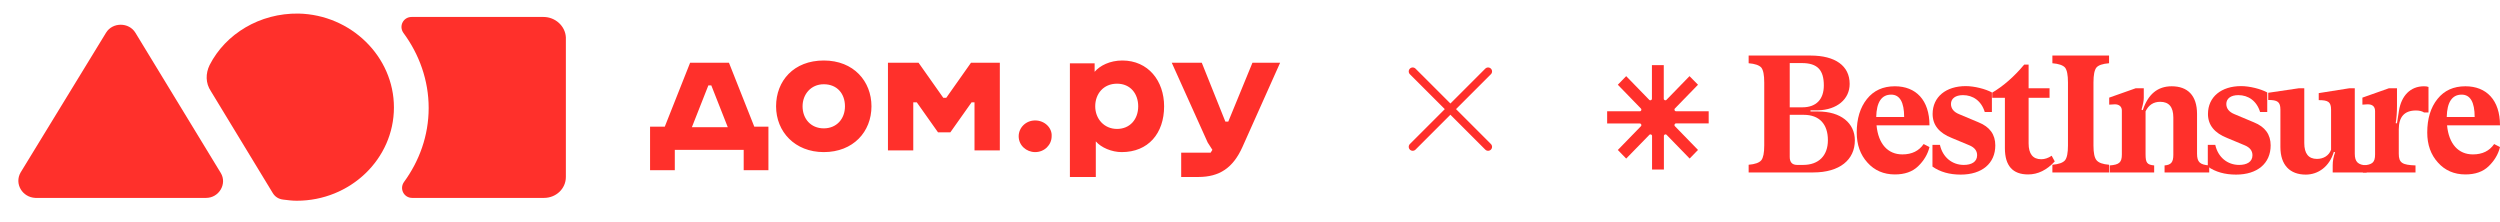
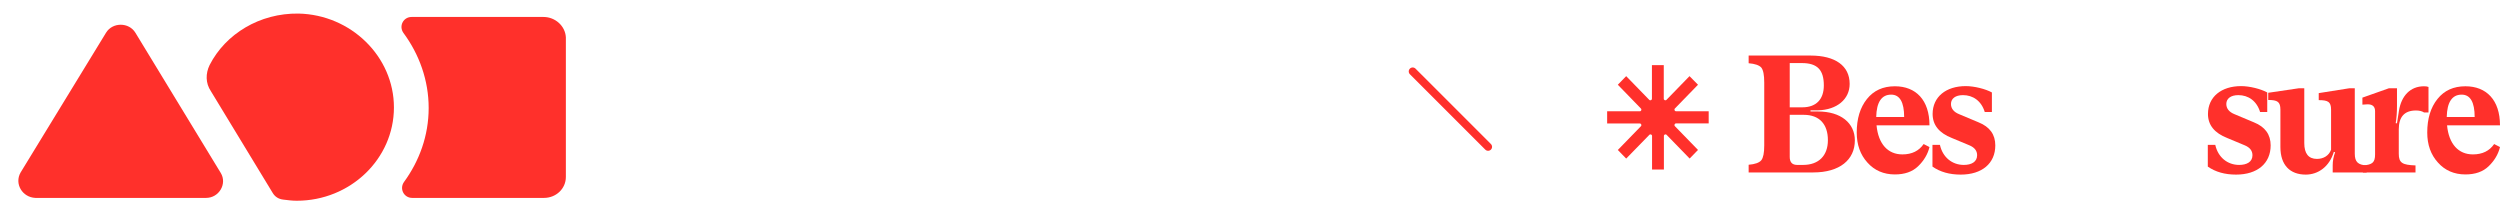
<svg xmlns="http://www.w3.org/2000/svg" width="315" height="28" viewBox="0 0 315 28" fill="none">
  <path d="M2.597 21.73L13.355 4.132C14.171 2.779 16.248 2.779 17.064 4.132L27.822 21.802C28.639 23.155 27.6 24.936 25.968 24.936H4.452C2.82 24.865 1.781 23.155 2.597 21.73Z" fill="#FF302B" />
  <path d="M37.616 1.71C32.719 1.639 28.416 4.275 26.413 8.193C25.893 9.262 25.893 10.473 26.561 11.471L34.351 24.295C34.648 24.794 35.093 25.079 35.687 25.15C36.28 25.221 36.8 25.293 37.393 25.293C44.145 25.293 49.635 20.02 49.635 13.537C49.635 7.125 44.219 1.852 37.616 1.71Z" fill="#FF302B" />
  <path d="M68.48 2.137H51.861C50.822 2.137 50.228 3.277 50.822 4.132C52.825 6.84 54.012 10.117 54.012 13.608C54.012 17.099 52.825 20.305 50.896 22.942C50.303 23.797 50.896 24.936 51.935 24.936H68.554C70.038 24.936 71.299 23.797 71.299 22.3V4.702C71.225 3.277 69.963 2.137 68.48 2.137Z" fill="#FF302B" />
-   <path d="M95.04 15.959L91.85 7.908H86.954L83.763 15.959H81.908V21.445H85.025V18.88H93.705V21.445H96.821V15.959H95.04ZM89.624 10.758L91.702 16.031H87.176L89.254 10.758H89.624ZM103.795 7.623C100.011 7.623 97.786 10.188 97.786 13.394C97.786 16.601 100.16 19.165 103.795 19.165C107.505 19.165 109.805 16.601 109.805 13.394C109.805 10.26 107.579 7.623 103.795 7.623ZM103.795 16.173C102.163 16.173 101.124 14.962 101.124 13.394C101.124 11.898 102.163 10.616 103.795 10.616C105.502 10.616 106.466 11.827 106.466 13.394C106.466 14.962 105.427 16.173 103.795 16.173ZM122.343 7.908L119.227 12.326H118.856L115.74 7.908H111.882V18.952H115.072V12.896H115.517L118.188 16.672H119.746L122.417 12.896H122.788V18.952H125.979V7.908H122.343ZM130.43 15.176C129.243 15.176 128.353 16.102 128.353 17.171C128.353 18.311 129.317 19.165 130.43 19.165C131.617 19.165 132.507 18.239 132.507 17.171C132.582 16.102 131.617 15.176 130.43 15.176ZM157.807 7.908L154.765 15.318H154.394L151.426 7.908H147.643L152.168 17.954L152.762 18.88L152.539 19.237H148.83V22.3H150.981C153.652 22.3 155.359 21.16 156.546 18.524L161.294 7.908H157.807ZM141.411 7.623C139.852 7.623 138.591 8.265 137.923 9.048V7.98H134.807V22.3H138.072V17.812C138.74 18.595 140.075 19.165 141.336 19.165C144.675 19.165 146.678 16.814 146.678 13.394C146.678 10.188 144.675 7.623 141.411 7.623ZM140.743 16.244C139.111 16.244 137.998 14.962 137.998 13.394C137.998 11.827 139.036 10.544 140.743 10.544C142.449 10.544 143.414 11.827 143.414 13.394C143.414 15.033 142.375 16.244 140.743 16.244Z" fill="#FF302B" />
  <path d="M228.125 14.048V13.9H229.087C231.44 13.837 233.057 12.512 233.057 10.576C233.057 8.283 231.235 7 228.125 7H220.329V7.968C221.127 8.031 221.659 8.22 221.925 8.515C222.171 8.83 222.294 9.44 222.294 10.387V18.339C222.294 19.265 222.171 19.875 221.925 20.191C221.659 20.506 221.127 20.696 220.329 20.759V21.727H228.473C231.808 21.727 233.711 20.128 233.711 17.687C233.711 15.499 231.931 14.048 229.087 14.048H228.125ZM227.041 7.947C229.005 7.947 229.803 8.83 229.803 10.766C229.803 12.533 228.821 13.522 227.102 13.522H225.506V7.947H227.041ZM226.447 20.78C225.813 20.78 225.506 20.443 225.506 19.77V14.468H227.266C229.23 14.468 230.315 15.626 230.315 17.666C230.315 19.602 229.169 20.78 227.184 20.78H226.447Z" fill="#FF302B" />
  <path d="M239.698 19.454C237.897 19.454 236.669 18.171 236.444 15.794H243.115C243.115 12.596 241.396 10.871 238.756 10.871C237.263 10.871 236.096 11.397 235.237 12.47C234.378 13.543 233.948 14.952 233.948 16.698C233.948 18.234 234.398 19.497 235.298 20.485C236.178 21.474 237.345 21.979 238.756 21.979C239.984 21.979 240.966 21.642 241.682 20.948C242.399 20.254 242.89 19.454 243.115 18.529L242.378 18.15C241.785 19.013 240.905 19.454 239.698 19.454ZM238.286 11.923C239.37 11.923 239.923 12.87 239.923 14.742H236.403C236.444 12.87 237.079 11.923 238.286 11.923Z" fill="#FF302B" />
  <path d="M247.05 22C249.73 22 251.408 20.59 251.408 18.318C251.408 16.951 250.713 15.983 249.301 15.415L246.845 14.384C246.17 14.111 245.822 13.669 245.822 13.101C245.822 12.428 246.375 11.986 247.336 11.986C248.585 11.986 249.649 12.701 250.078 14.111H250.979V11.649C250.181 11.208 248.769 10.85 247.684 10.85C245.208 10.85 243.51 12.196 243.51 14.363C243.51 15.752 244.329 16.762 245.945 17.393L248.114 18.297C248.789 18.571 249.117 18.992 249.117 19.56C249.117 20.401 248.4 20.78 247.439 20.78C245.986 20.78 244.779 19.833 244.431 18.255H243.49V20.99C244.451 21.663 245.638 22 247.05 22Z" fill="#FF302B" />
-   <path d="M255.543 21.979C256.771 21.979 257.896 21.432 258.899 20.338L258.51 19.623C258.08 19.917 257.63 20.064 257.201 20.064C256.137 20.064 255.605 19.391 255.605 18.066V12.323H258.244V11.123H255.605V8.136H255.052C253.804 9.63 252.474 10.808 251.021 11.67V12.323H252.617V18.676C252.617 20.885 253.599 21.979 255.543 21.979Z" fill="#FF302B" />
-   <path d="M263.777 10.387C263.777 9.44 263.9 8.83 264.145 8.515C264.391 8.22 264.923 8.031 265.741 7.968V7H258.6V7.968C259.398 8.031 259.93 8.22 260.196 8.515C260.441 8.83 260.564 9.44 260.564 10.387V18.339C260.564 19.265 260.441 19.875 260.196 20.191C259.93 20.506 259.398 20.696 258.6 20.759V21.727H265.741V20.759C264.943 20.696 264.432 20.506 264.166 20.191C263.9 19.875 263.777 19.265 263.777 18.339V10.387Z" fill="#FF302B" />
-   <path d="M278.362 20.843C277.216 20.759 276.827 20.443 276.827 19.37V14.363C276.827 12.007 275.62 10.871 273.635 10.871C271.855 10.871 270.648 11.881 269.993 13.879L269.829 13.816C270.014 13.185 270.116 12.701 270.116 12.344V11.123H269.093L265.758 12.302V13.185C266.105 13.164 266.351 13.143 266.474 13.143C266.985 13.143 267.354 13.417 267.354 13.921V19.454C267.354 20.464 267.026 20.759 265.819 20.843V21.727H271.425V20.843C270.546 20.759 270.341 20.527 270.341 19.454V14.027C270.73 13.227 271.344 12.828 272.183 12.828C273.287 12.828 273.84 13.48 273.84 14.805V19.517C273.84 20.443 273.553 20.78 272.735 20.843V21.727H278.362V20.843Z" fill="#FF302B" />
  <path d="M281.744 22C284.424 22 286.102 20.59 286.102 18.318C286.102 16.951 285.406 15.983 283.994 15.415L281.539 14.384C280.864 14.111 280.516 13.669 280.516 13.101C280.516 12.428 281.068 11.986 282.03 11.986C283.278 11.986 284.342 12.701 284.772 14.111H285.672V11.649C284.874 11.208 283.462 10.85 282.378 10.85C279.902 10.85 278.204 12.196 278.204 14.363C278.204 15.752 279.022 16.762 280.639 17.393L282.808 18.297C283.483 18.571 283.81 18.992 283.81 19.56C283.81 20.401 283.094 20.78 282.132 20.78C280.68 20.78 279.472 19.833 279.125 18.255H278.183V20.99C279.145 21.663 280.332 22 281.744 22Z" fill="#FF302B" />
  <path d="M298.196 20.843C297.112 20.78 296.703 20.401 296.703 19.37V11.123H296.007L292.16 11.733V12.617C293.327 12.617 293.715 12.828 293.715 13.816V18.865C293.449 19.602 292.774 20.022 291.935 20.022C290.871 20.022 290.339 19.349 290.339 18.024V11.123H289.644L285.797 11.691V12.596C286.963 12.596 287.331 12.828 287.331 13.816V18.529C287.331 20.801 288.539 22 290.523 22C292.099 22 293.511 20.99 294.063 19.139L294.227 19.181C294.022 19.728 293.92 20.275 293.92 20.822V21.727H298.196V20.843Z" fill="#FF302B" />
  <path d="M305.418 10.871C303.719 10.871 302.573 12.049 302.266 13.963L302.021 15.541L301.857 15.52C301.96 14.931 302.021 14.195 302.021 13.29V11.123H300.998L297.663 12.302V13.185C297.969 13.164 298.174 13.143 298.317 13.143C298.952 13.143 299.259 13.438 299.259 14.006V19.454C299.259 20.464 298.931 20.759 297.724 20.843V21.727H304.354V20.843C302.717 20.78 302.246 20.548 302.246 19.37V16.299C302.246 14.721 302.962 13.921 304.415 13.921C304.845 13.921 305.172 14.006 305.438 14.174H305.99V10.955C305.847 10.892 305.643 10.871 305.418 10.871Z" fill="#FF302B" />
  <path d="M311.583 19.454C309.782 19.454 308.555 18.171 308.329 15.794H315C315 12.596 313.281 10.871 310.642 10.871C309.148 10.871 307.982 11.397 307.122 12.47C306.263 13.543 305.833 14.952 305.833 16.698C305.833 18.234 306.283 19.497 307.184 20.485C308.063 21.474 309.23 21.979 310.642 21.979C311.869 21.979 312.852 21.642 313.568 20.948C314.284 20.254 314.775 19.454 315 18.529L314.263 18.15C313.67 19.013 312.79 19.454 311.583 19.454ZM310.171 11.923C311.256 11.923 311.808 12.87 311.808 14.742H308.289C308.33 12.87 308.964 11.923 310.171 11.923Z" fill="#FF302B" />
  <path d="M215.294 15.551H211.179C211.001 15.551 210.913 15.771 211.038 15.9L213.948 18.892L212.895 19.975L209.99 16.988C209.864 16.86 209.651 16.951 209.651 17.133V21.359H208.159V17.133C208.159 16.951 207.945 16.86 207.82 16.988L204.899 19.981L203.846 18.898L206.756 15.905C206.881 15.777 206.792 15.557 206.615 15.557H202.5V14.023H206.615C206.792 14.023 206.881 13.803 206.756 13.675L203.846 10.677L204.899 9.594L207.804 12.581C207.929 12.709 208.143 12.618 208.143 12.436V8.21H209.635V12.436C209.635 12.618 209.849 12.709 209.974 12.581L212.879 9.594L213.948 10.677L211.038 13.669C210.913 13.798 211.001 14.018 211.179 14.018H215.294V15.551Z" fill="#FF302B" />
-   <path d="M187.5 9L178 18.5" stroke="#FF302B" stroke-linecap="round" />
  <path d="M187.5 18.5L178 9" stroke="#FF302B" stroke-linecap="round" />
</svg>